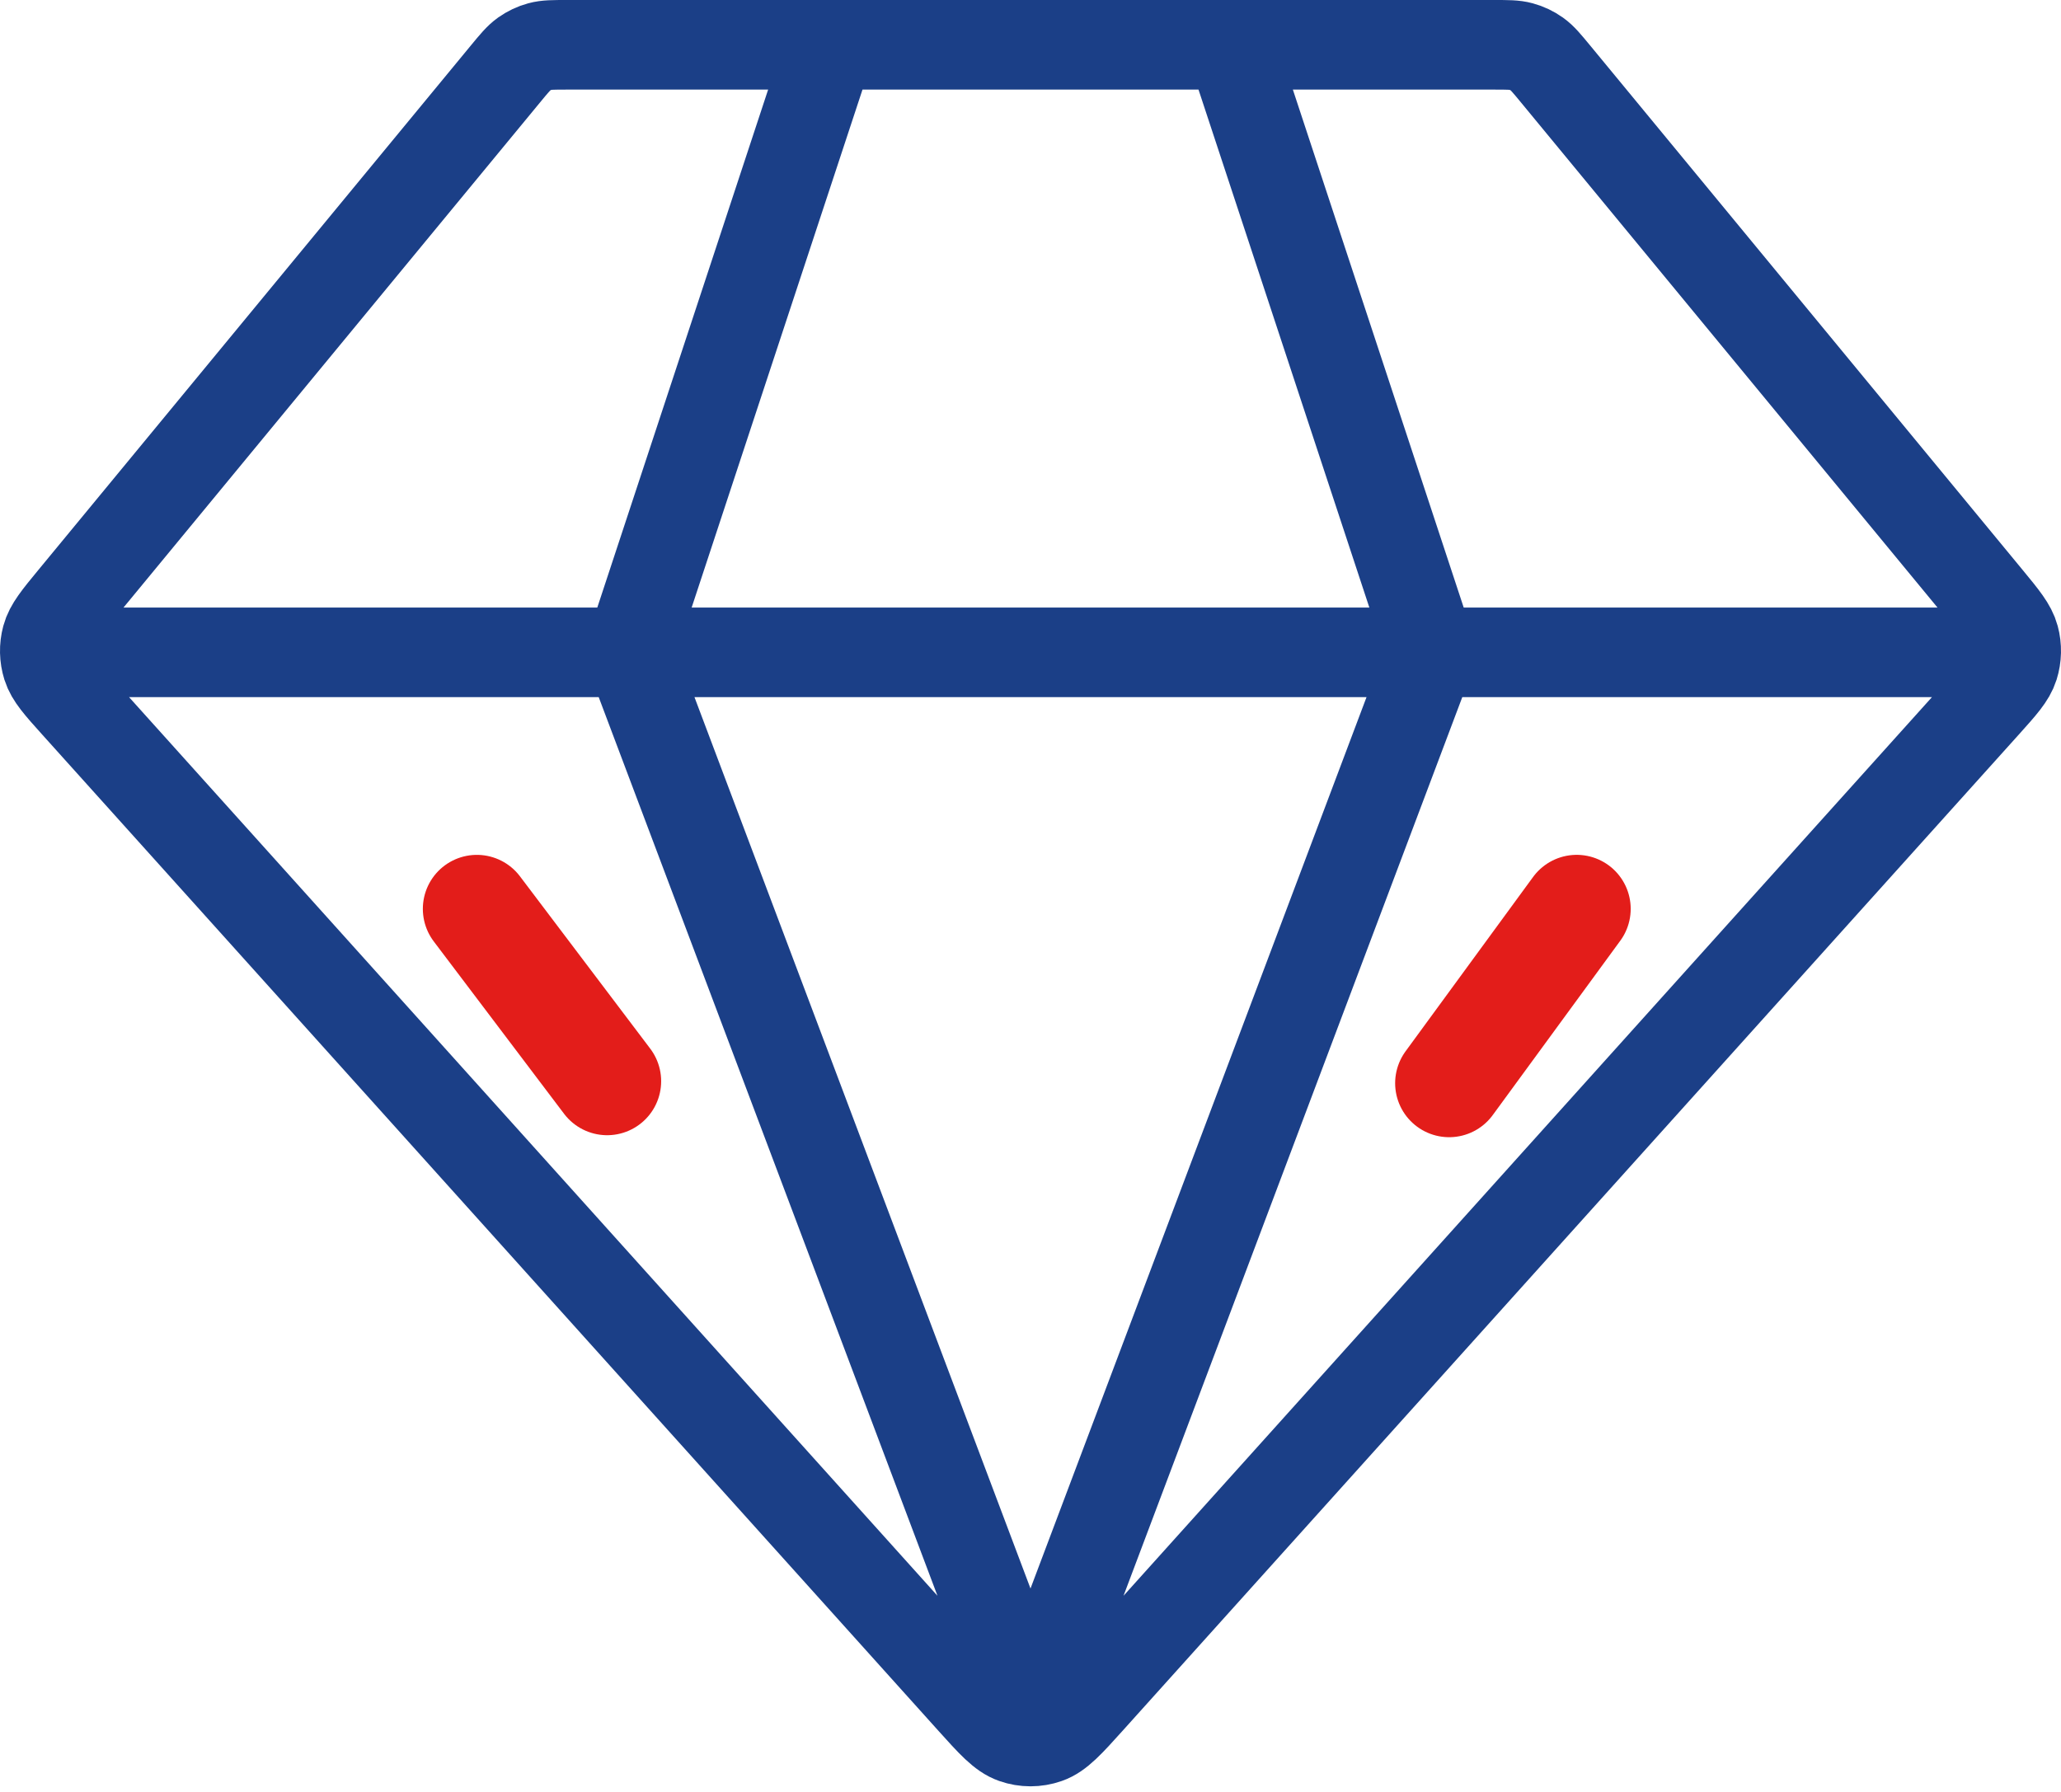
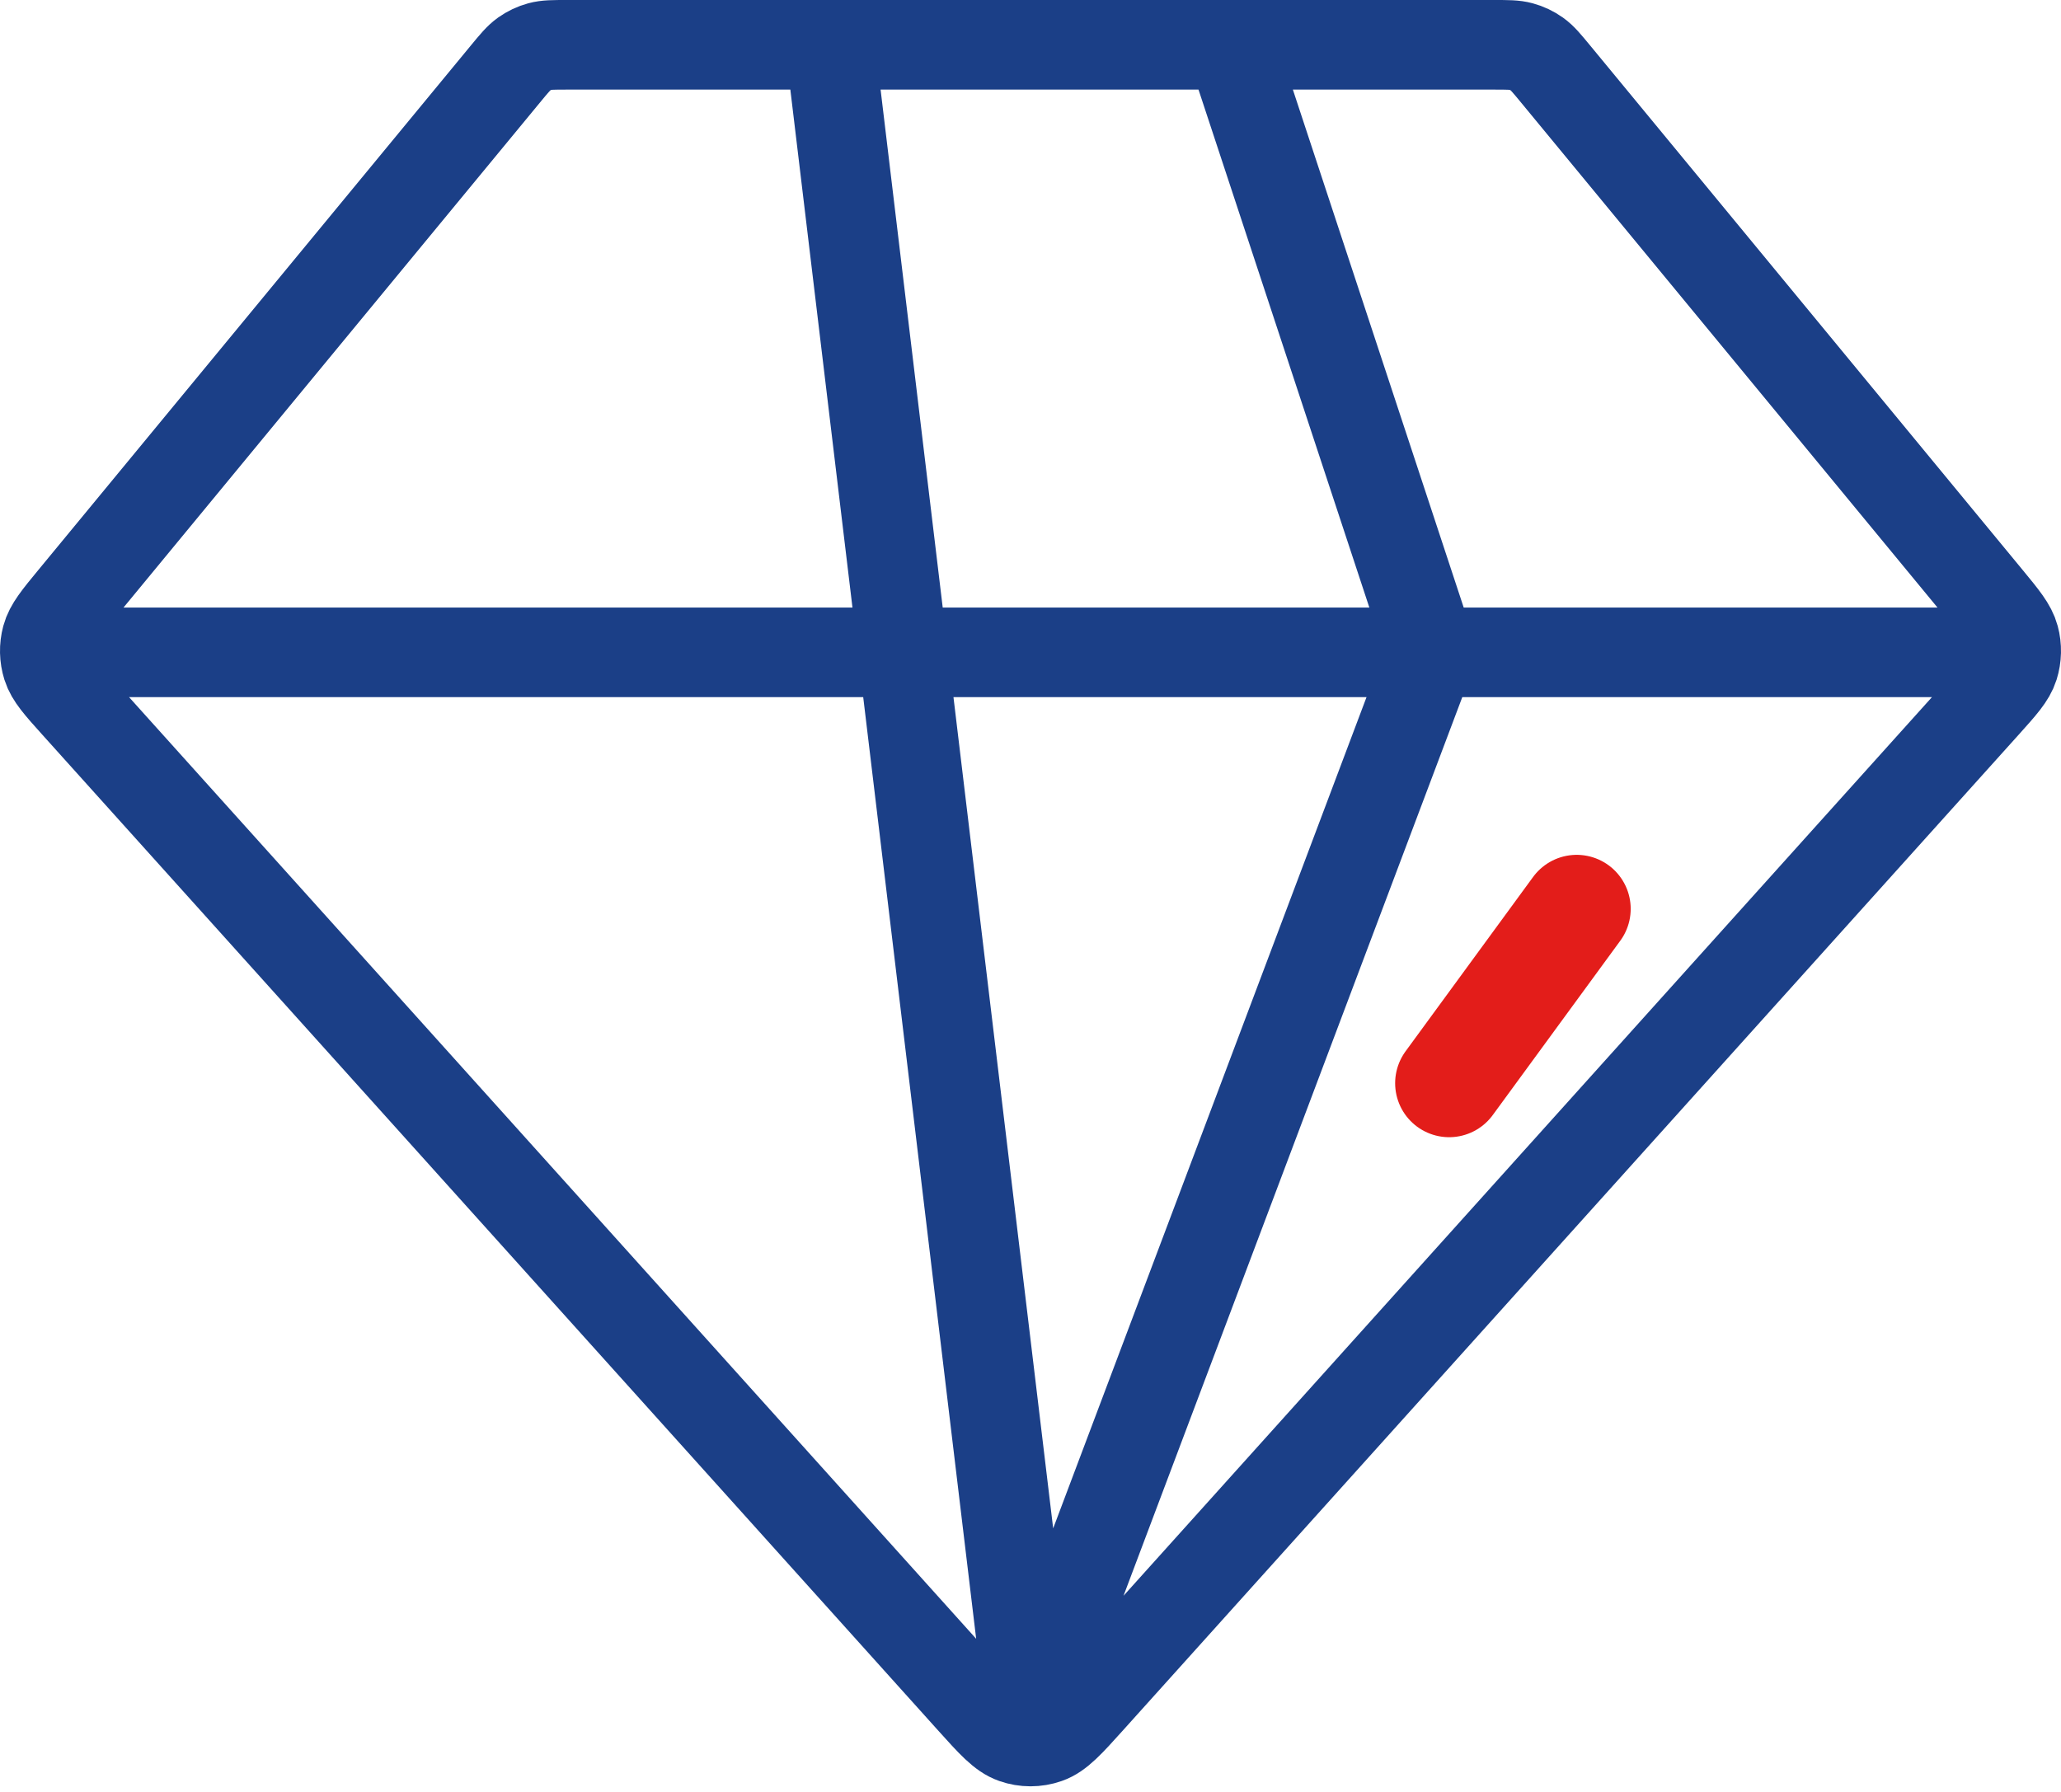
<svg xmlns="http://www.w3.org/2000/svg" width="92" height="80" viewBox="0 0 92 80" fill="none">
  <path d="M64.688 48.359L70.381 40.575" stroke="#E31D1A" stroke-width="4.822" stroke-linecap="round" stroke-linejoin="round" />
-   <path d="M27.102 48.27L21.286 40.576" stroke="#E31D1A" stroke-width="4.822" stroke-linecap="round" stroke-linejoin="round" />
-   <path d="M3.508 29.123H88.492M37.054 2L28.109 29.123L46 76.589L63.891 29.123L54.946 2M48.648 75.906L88.633 31.453C89.375 30.627 89.747 30.214 89.895 29.744C90.025 29.33 90.035 28.886 89.922 28.467C89.794 27.991 89.441 27.562 88.734 26.705L69.437 3.301C69.042 2.823 68.846 2.584 68.604 2.412C68.389 2.26 68.15 2.146 67.897 2.078C67.612 2 67.304 2 66.688 2H25.312C24.696 2 24.388 2 24.102 2.078C23.85 2.146 23.611 2.26 23.396 2.412C23.155 2.584 22.957 2.823 22.563 3.301L3.266 26.705C2.559 27.562 2.206 27.991 2.078 28.467C1.965 28.886 1.975 29.33 2.105 29.744C2.253 30.214 2.625 30.627 3.367 31.453L43.352 75.906C44.27 76.926 44.729 77.437 45.269 77.625C45.742 77.791 46.258 77.791 46.732 77.625C47.271 77.437 47.73 76.926 48.648 75.906Z" stroke="#1B3F87" stroke-width="4" stroke-linecap="round" stroke-linejoin="round" />
+   <path d="M3.508 29.123H88.492M37.054 2L46 76.589L63.891 29.123L54.946 2M48.648 75.906L88.633 31.453C89.375 30.627 89.747 30.214 89.895 29.744C90.025 29.33 90.035 28.886 89.922 28.467C89.794 27.991 89.441 27.562 88.734 26.705L69.437 3.301C69.042 2.823 68.846 2.584 68.604 2.412C68.389 2.26 68.15 2.146 67.897 2.078C67.612 2 67.304 2 66.688 2H25.312C24.696 2 24.388 2 24.102 2.078C23.85 2.146 23.611 2.26 23.396 2.412C23.155 2.584 22.957 2.823 22.563 3.301L3.266 26.705C2.559 27.562 2.206 27.991 2.078 28.467C1.965 28.886 1.975 29.33 2.105 29.744C2.253 30.214 2.625 30.627 3.367 31.453L43.352 75.906C44.27 76.926 44.729 77.437 45.269 77.625C45.742 77.791 46.258 77.791 46.732 77.625C47.271 77.437 47.73 76.926 48.648 75.906Z" stroke="#1B3F87" stroke-width="4" stroke-linecap="round" stroke-linejoin="round" />
</svg>